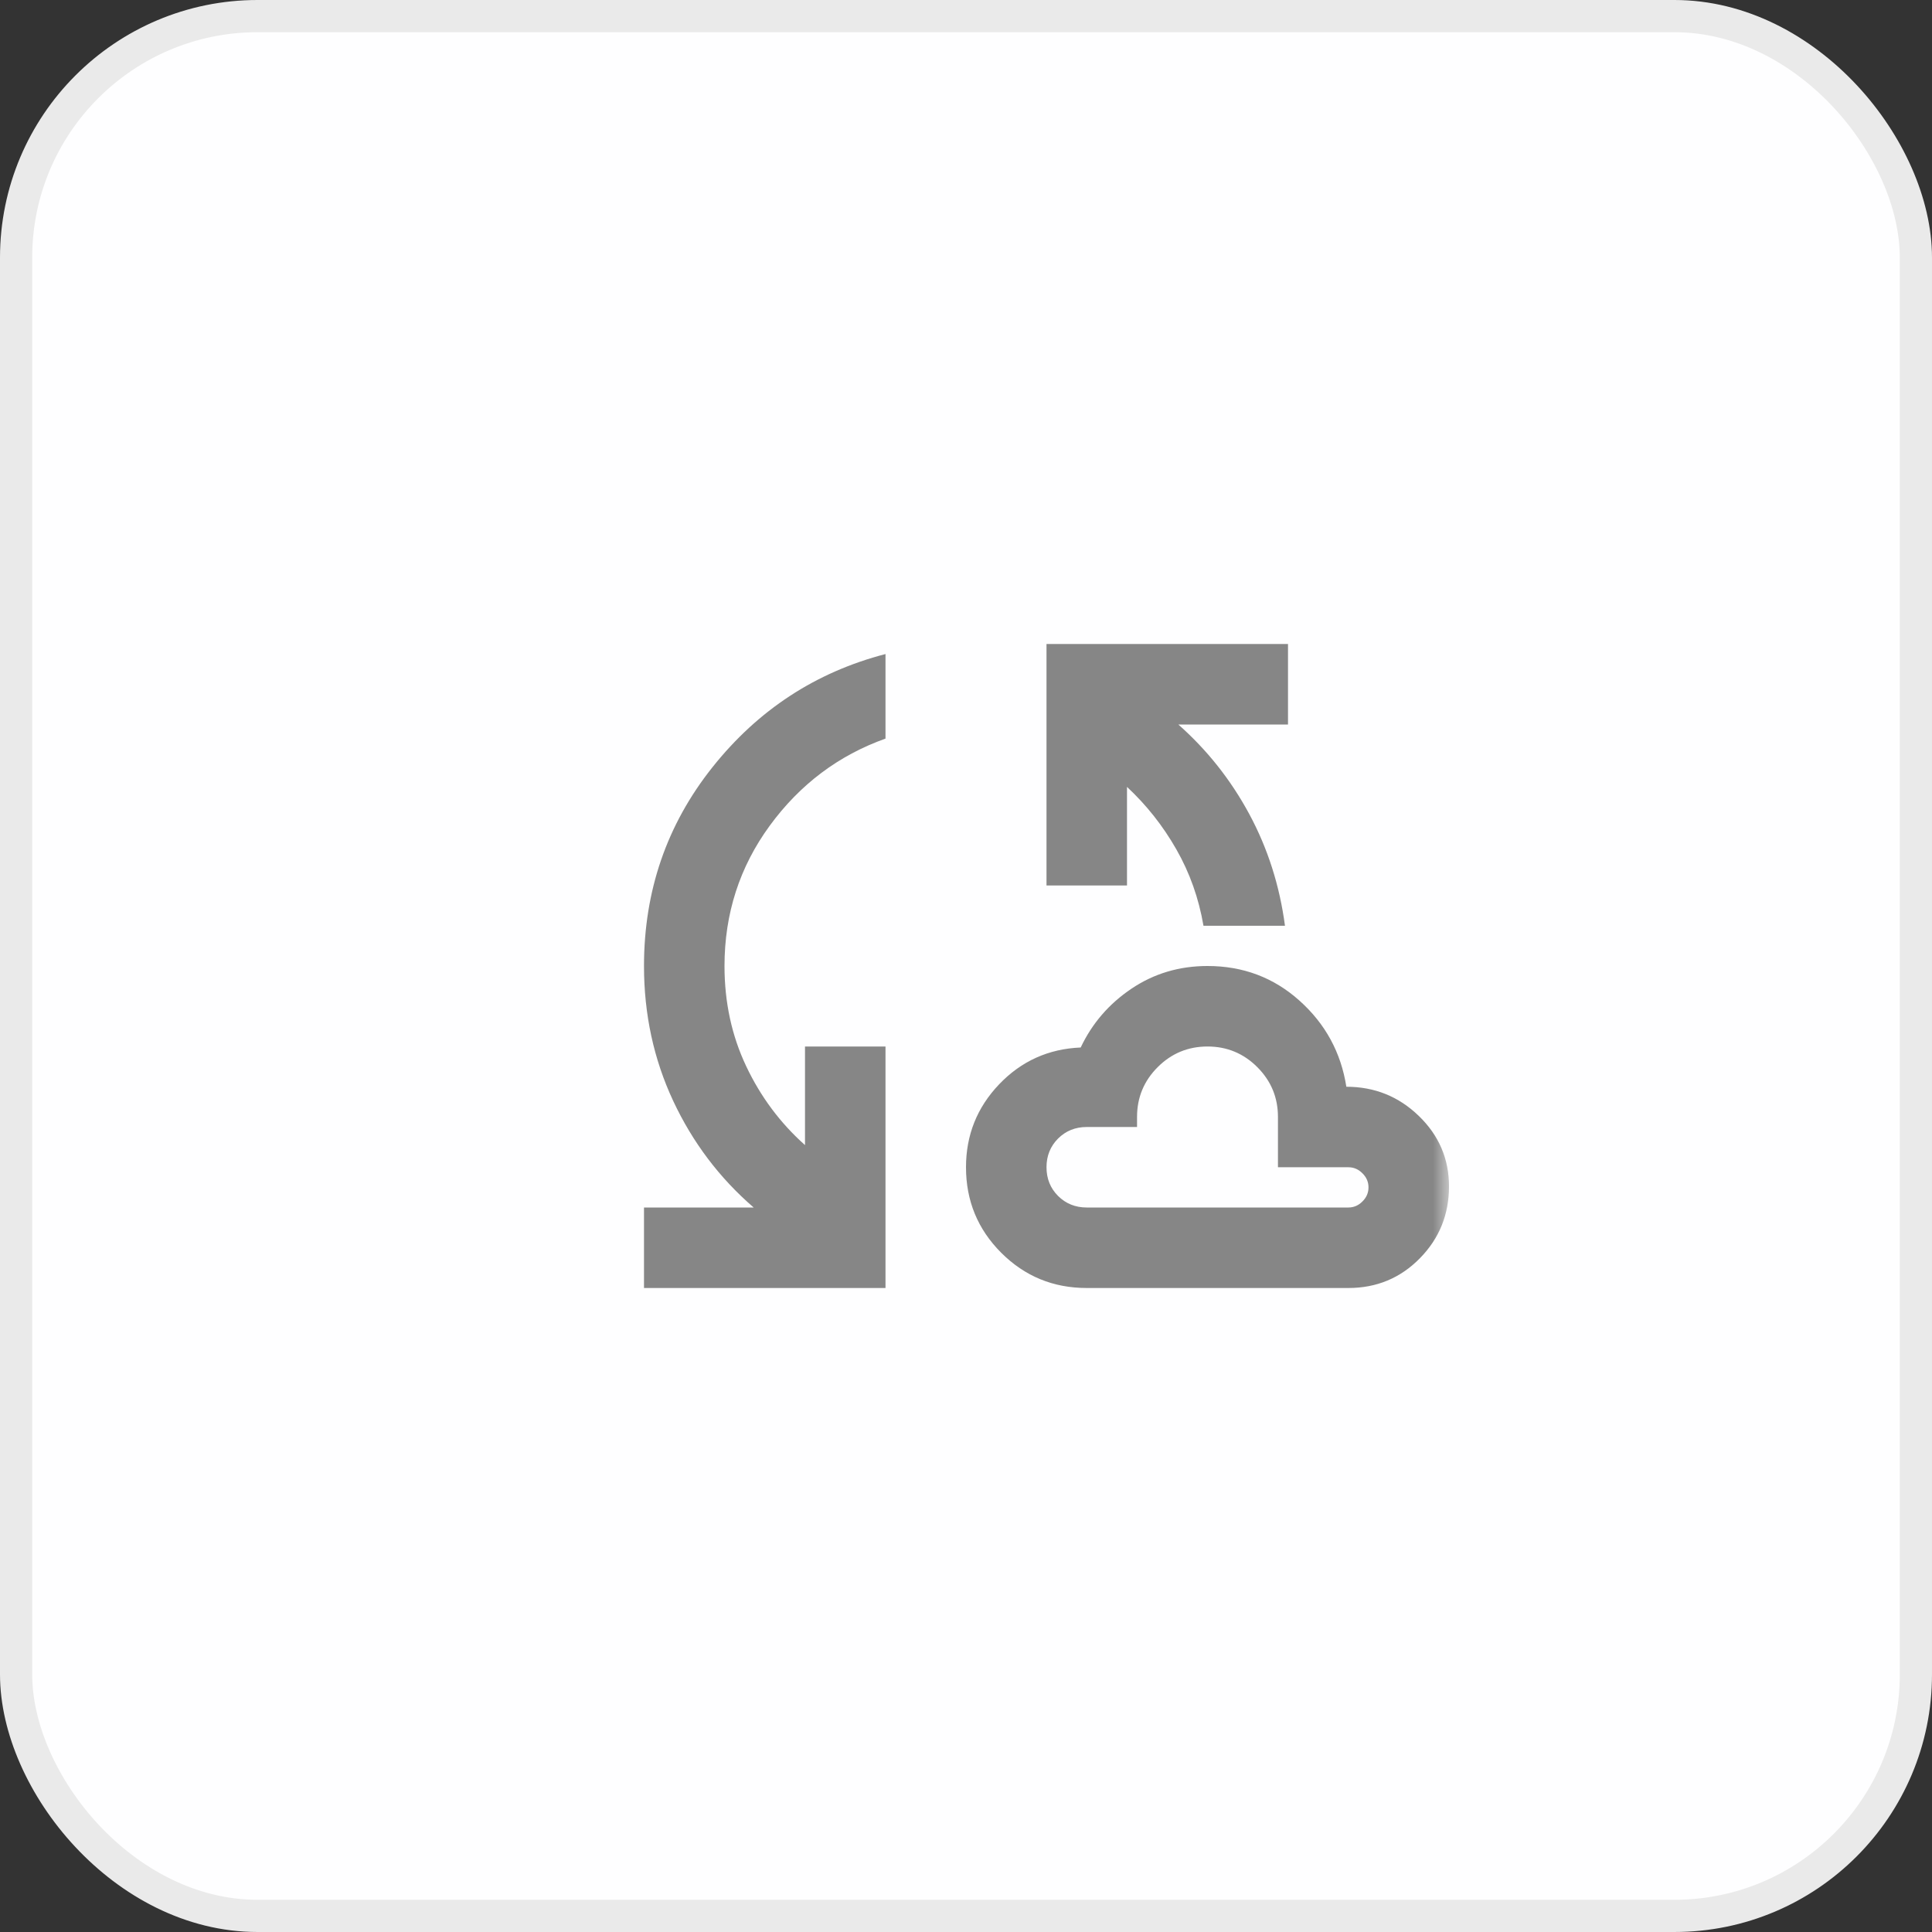
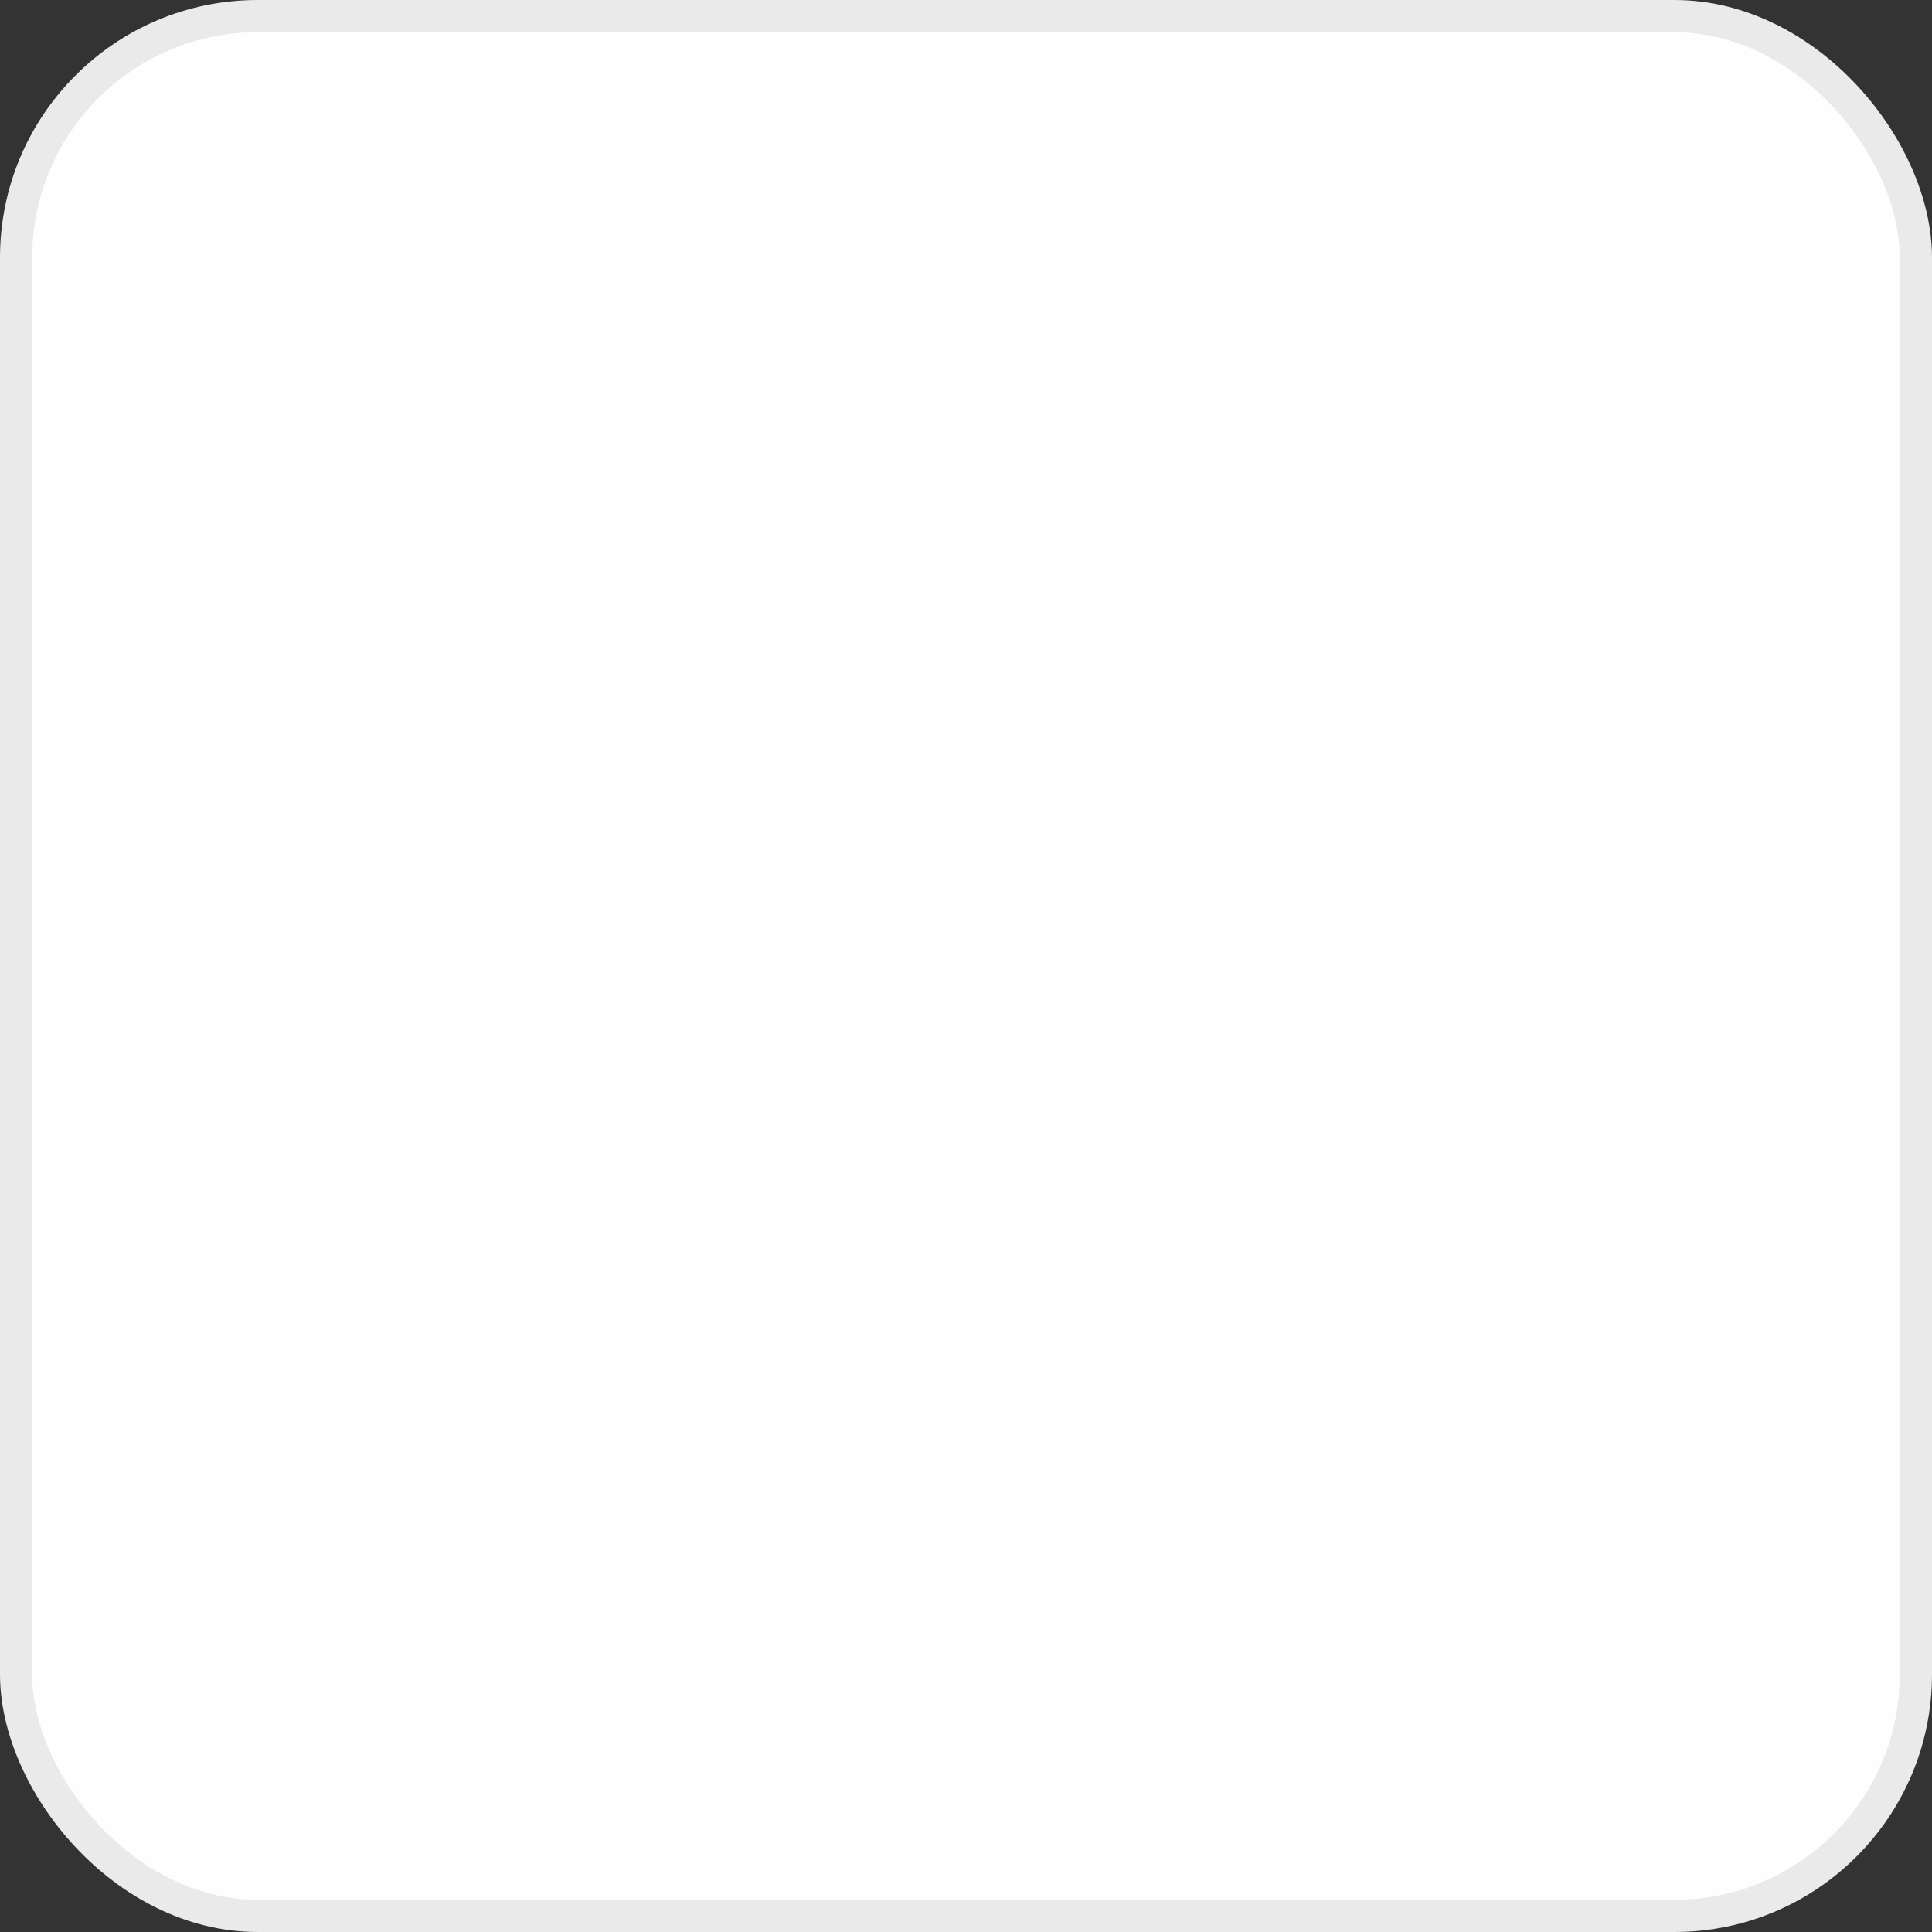
<svg xmlns="http://www.w3.org/2000/svg" width="60" height="60" viewBox="0 0 60 60" fill="none">
  <rect x="0" y="0" width="60" height="60" fill="#333333" stroke="none" />
  <rect x="0.5" y="0.5" width="59" height="59" rx="7.5" fill="#FEFEFF" stroke="#EAEAEA" />
  <mask id="mask0_14778_27988" style="mask-type:alpha" maskUnits="userSpaceOnUse" x="15" y="15" width="30" height="30">
-     <rect x="15" y="15" width="30" height="30" fill="#D9D9D9" />
-   </mask>
+     </mask>
  <g mask="url(#mask0_14778_27988)">
-     <path d="M20 40V37.5H23.406C22.344 36.583 21.51 35.479 20.906 34.188C20.302 32.896 20 31.5 20 30C20 27.667 20.708 25.609 22.125 23.828C23.542 22.047 25.333 20.875 27.5 20.312V22.938C26.042 23.458 24.844 24.359 23.906 25.641C22.969 26.922 22.5 28.375 22.5 30C22.5 31.125 22.724 32.161 23.172 33.109C23.62 34.057 24.229 34.875 25 35.562V32.5H27.5V40H20ZM33.75 40C32.708 40 31.823 39.635 31.094 38.906C30.365 38.177 30 37.292 30 36.25C30 35.25 30.344 34.391 31.031 33.672C31.719 32.953 32.562 32.573 33.562 32.531C33.917 31.781 34.443 31.172 35.141 30.703C35.839 30.234 36.625 30 37.5 30C38.604 30 39.557 30.359 40.359 31.078C41.161 31.797 41.646 32.688 41.812 33.75C42.688 33.75 43.438 34.052 44.062 34.656C44.688 35.26 45 35.99 45 36.844C45 37.719 44.698 38.464 44.094 39.078C43.49 39.693 42.75 40 41.875 40H33.75ZM37.375 28.75C37.229 27.896 36.948 27.104 36.531 26.375C36.115 25.646 35.604 25 35 24.438V27.5H32.5V20H40V22.5H36.594C37.49 23.292 38.224 24.219 38.797 25.281C39.37 26.344 39.74 27.5 39.906 28.75H37.375ZM33.75 37.5H41.875C42.042 37.5 42.188 37.438 42.312 37.312C42.438 37.188 42.5 37.042 42.5 36.875C42.5 36.708 42.438 36.562 42.312 36.438C42.188 36.312 42.042 36.25 41.875 36.25H39.688V34.688C39.688 34.083 39.474 33.568 39.047 33.141C38.62 32.714 38.104 32.5 37.5 32.5C36.896 32.5 36.38 32.714 35.953 33.141C35.526 33.568 35.312 34.083 35.312 34.688V35H33.75C33.396 35 33.099 35.12 32.859 35.359C32.62 35.599 32.5 35.896 32.5 36.25C32.5 36.604 32.62 36.901 32.859 37.141C33.099 37.38 33.396 37.5 33.75 37.5Z" fill="#868686" />
+     <path d="M20 40V37.5H23.406C22.344 36.583 21.51 35.479 20.906 34.188C20.302 32.896 20 31.5 20 30C20 27.667 20.708 25.609 22.125 23.828C23.542 22.047 25.333 20.875 27.5 20.312V22.938C26.042 23.458 24.844 24.359 23.906 25.641C22.969 26.922 22.5 28.375 22.5 30C22.5 31.125 22.724 32.161 23.172 33.109C23.62 34.057 24.229 34.875 25 35.562V32.5H27.5V40H20ZM33.75 40C32.708 40 31.823 39.635 31.094 38.906C30.365 38.177 30 37.292 30 36.25C30 35.25 30.344 34.391 31.031 33.672C31.719 32.953 32.562 32.573 33.562 32.531C33.917 31.781 34.443 31.172 35.141 30.703C35.839 30.234 36.625 30 37.5 30C38.604 30 39.557 30.359 40.359 31.078C41.161 31.797 41.646 32.688 41.812 33.75C42.688 33.75 43.438 34.052 44.062 34.656C44.688 35.26 45 35.99 45 36.844C43.49 39.693 42.75 40 41.875 40H33.75ZM37.375 28.75C37.229 27.896 36.948 27.104 36.531 26.375C36.115 25.646 35.604 25 35 24.438V27.5H32.5V20H40V22.5H36.594C37.49 23.292 38.224 24.219 38.797 25.281C39.37 26.344 39.74 27.5 39.906 28.75H37.375ZM33.75 37.5H41.875C42.042 37.5 42.188 37.438 42.312 37.312C42.438 37.188 42.5 37.042 42.5 36.875C42.5 36.708 42.438 36.562 42.312 36.438C42.188 36.312 42.042 36.25 41.875 36.25H39.688V34.688C39.688 34.083 39.474 33.568 39.047 33.141C38.62 32.714 38.104 32.5 37.5 32.5C36.896 32.5 36.38 32.714 35.953 33.141C35.526 33.568 35.312 34.083 35.312 34.688V35H33.75C33.396 35 33.099 35.12 32.859 35.359C32.62 35.599 32.5 35.896 32.5 36.25C32.5 36.604 32.62 36.901 32.859 37.141C33.099 37.38 33.396 37.5 33.75 37.5Z" fill="#868686" />
  </g>
</svg>